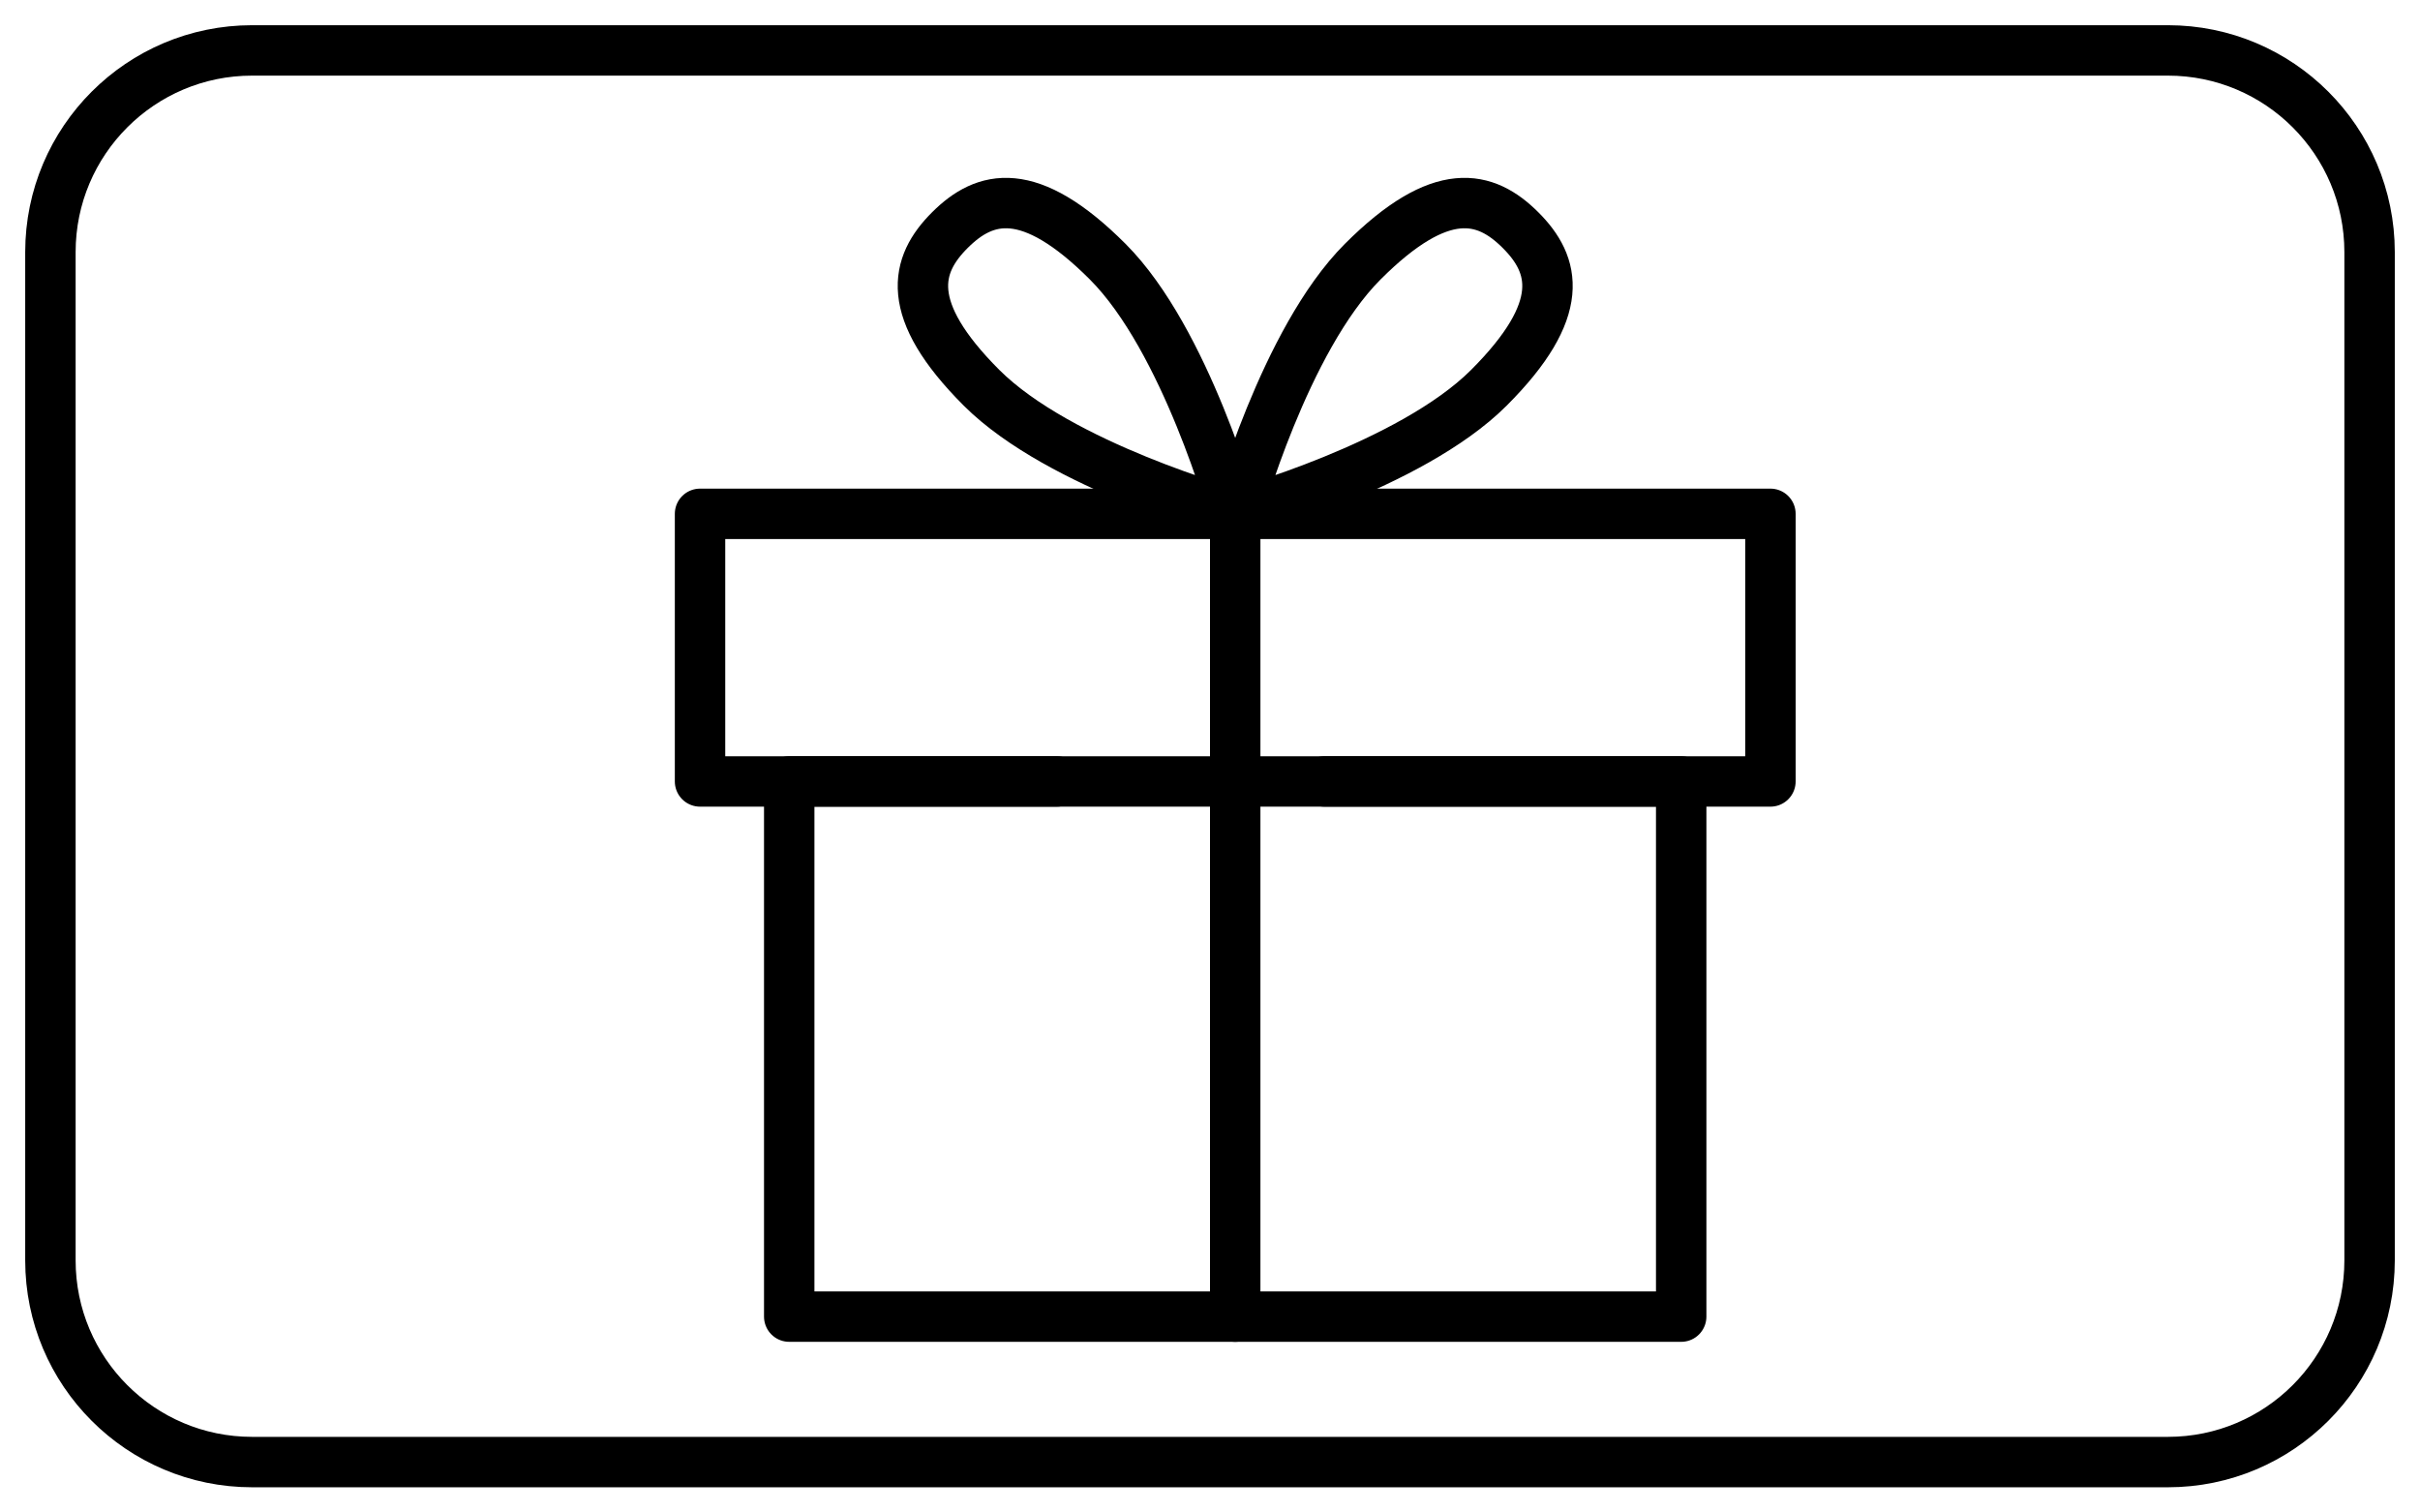
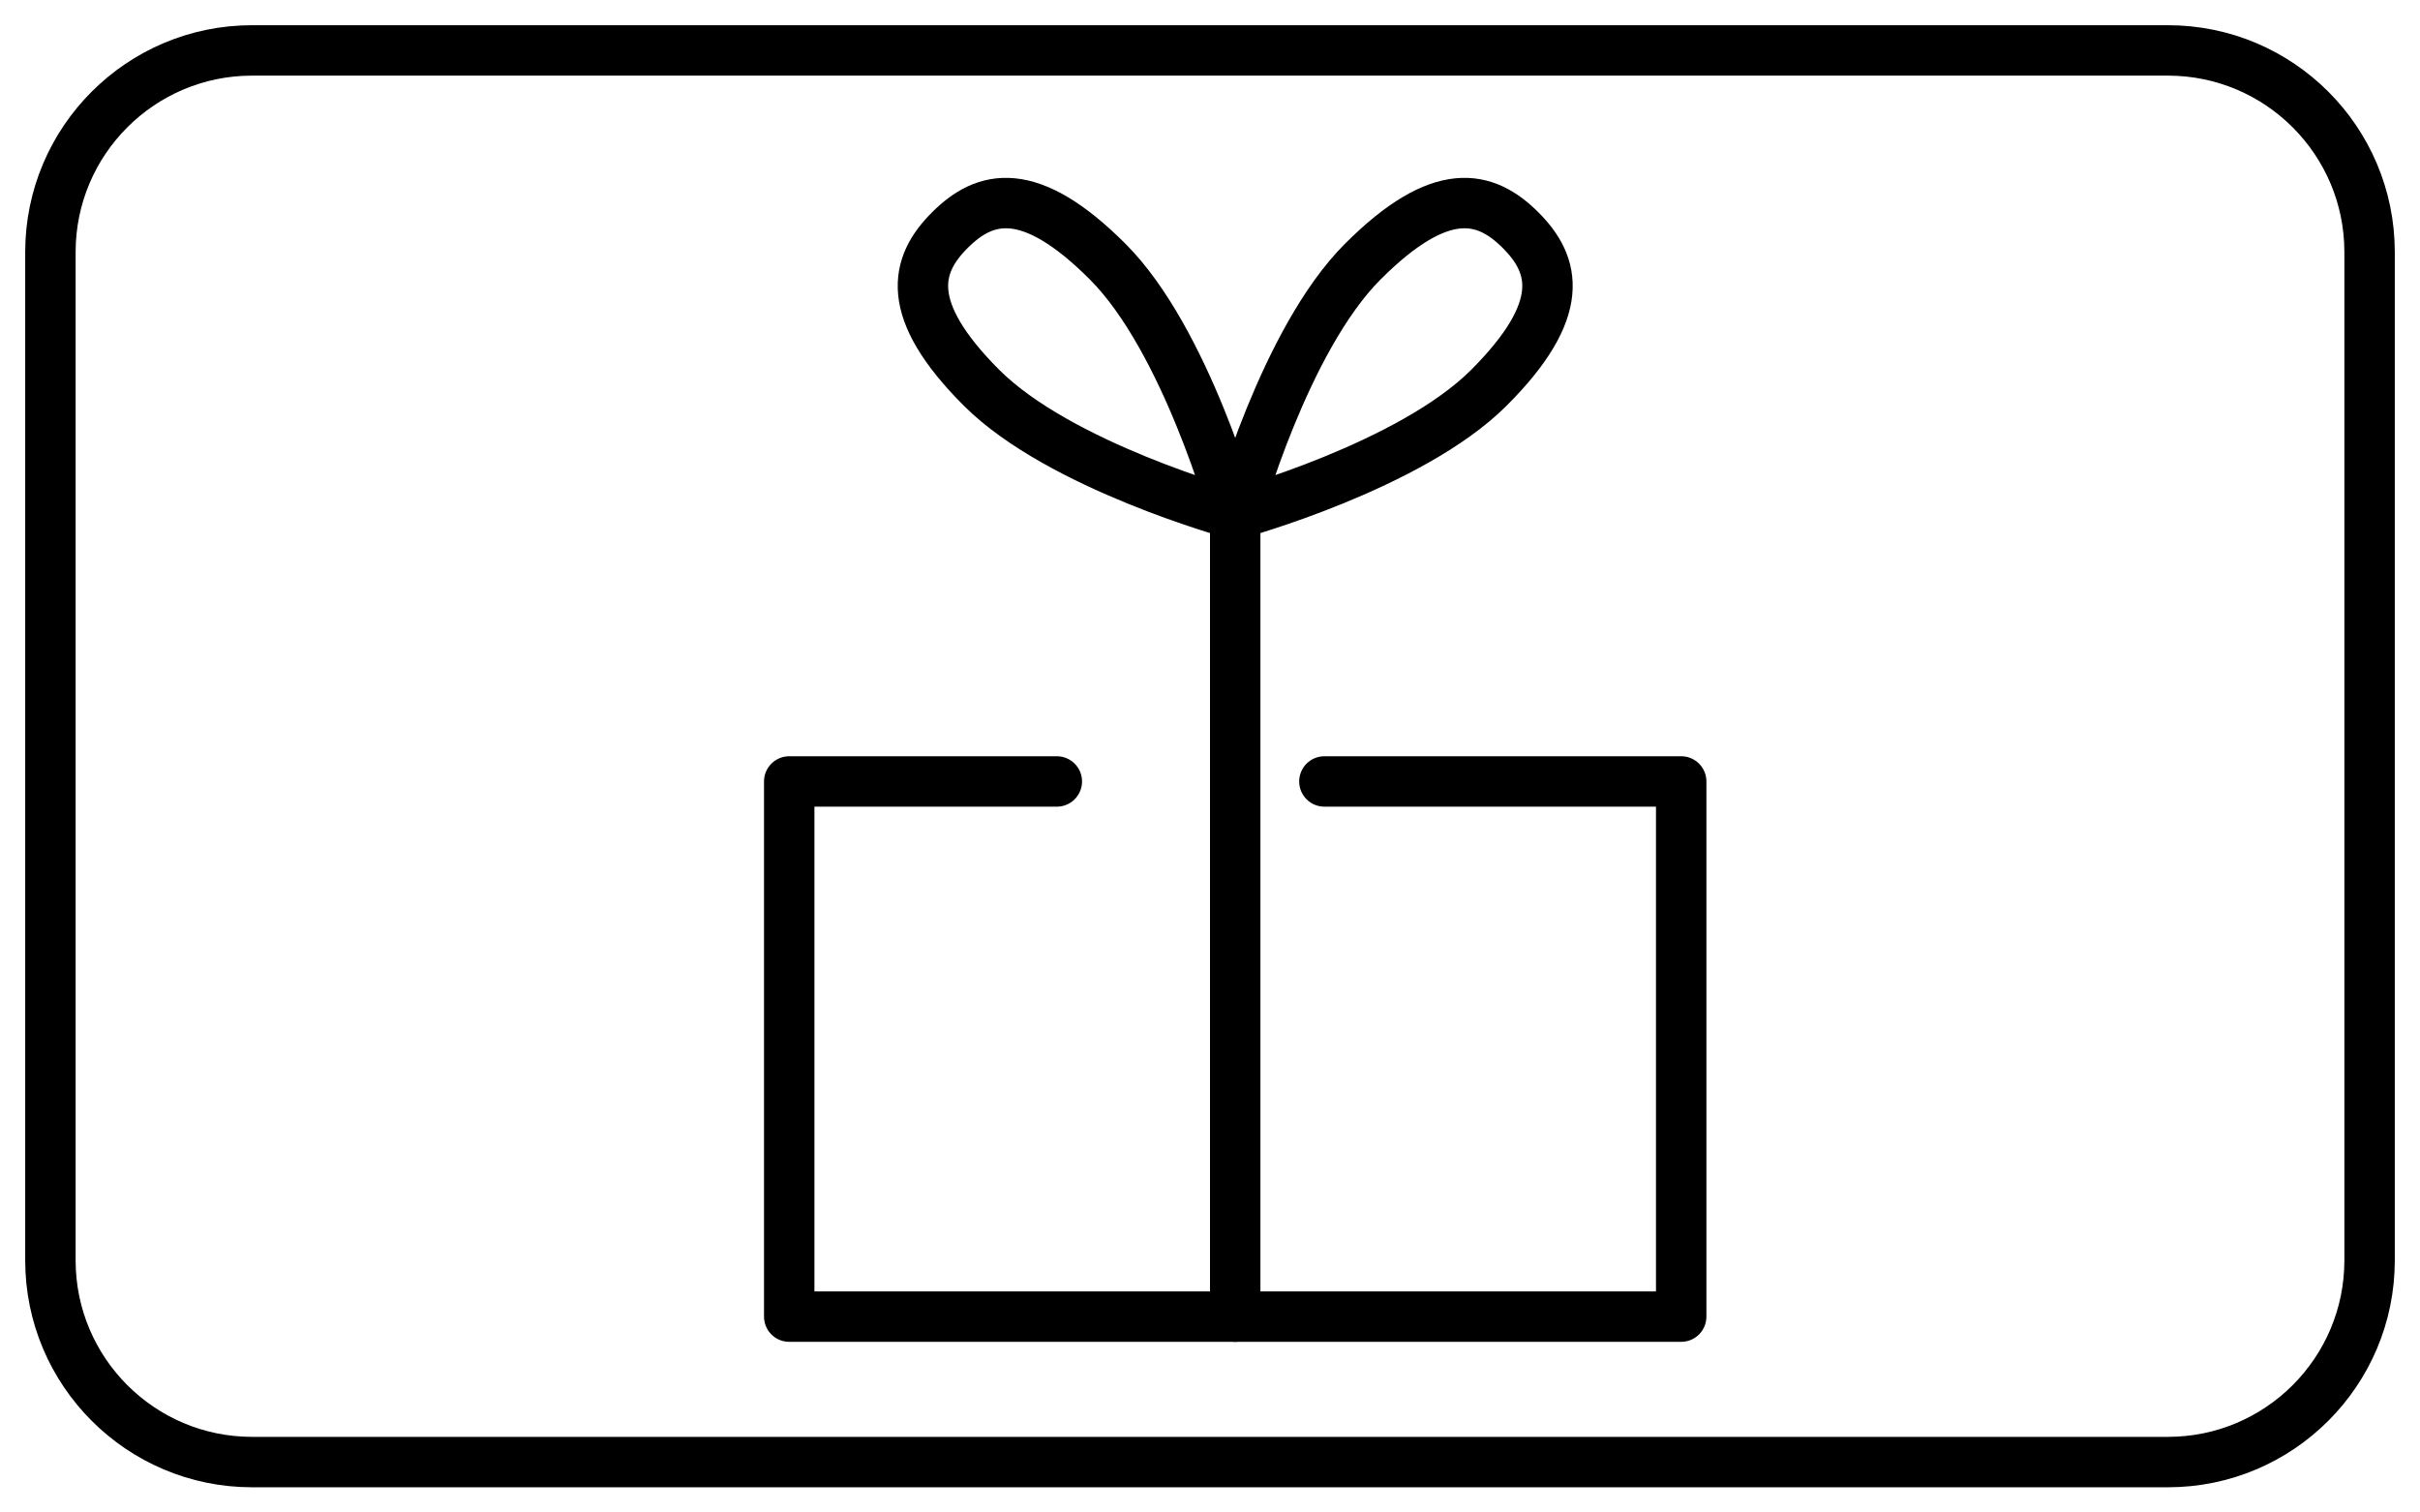
<svg xmlns="http://www.w3.org/2000/svg" width="48px" height="30px" viewBox="0 0 48 30" version="1.1">
  <title>gift-card</title>
  <desc>Created with Sketch.</desc>
  <defs />
  <g id="Page-1" stroke="none" stroke-width="1" fill="none" fill-rule="evenodd" stroke-linecap="round" stroke-linejoin="round">
    <g id="latoll-services-rech-01" transform="translate(-976, -1336)" stroke="#000000">
      <g id="2-Recherche-boutique" transform="translate(0, 83)">
        <g id="icones-services" transform="translate(292, 769)">
          <g id="gift-card" transform="translate(685, 485)">
            <polyline id="Shape" points="19.962 14.5 14.654 14.5 14.654 25.115 32.346 25.115 32.346 14.5 25.269 14.5" />
-             <rect id="Rectangle-path" x="12.885" y="9.192" width="21.231" height="5.308" />
            <path d="M23.5,25.115 L23.5,9.192" id="Shape" />
            <path d="M28.532,6.691 C26.977,8.246 23.528,9.192 23.528,9.192 C23.528,9.192 24.475,5.744 26.03,4.189 C27.585,2.634 28.466,2.873 29.158,3.563 C29.85,4.253 30.087,5.135 28.532,6.691 Z" id="Shape" />
            <path d="M18.468,6.691 C20.023,8.246 23.472,9.192 23.472,9.192 C23.472,9.192 22.525,5.744 20.97,4.189 C19.415,2.634 18.534,2.873 17.842,3.563 C17.15,4.253 16.913,5.135 18.468,6.691 Z" id="Shape" />
            <path d="M46,24 C46,26.208 44.208,28 42,28 L4,28 C1.792,28 0,26.208 0,24 L0,4 C0,1.792 1.792,0 4,0 L42,0 C44.208,0 46,1.792 46,4 L46,24 Z" id="Shape" />
          </g>
        </g>
      </g>
    </g>
  </g>
</svg>